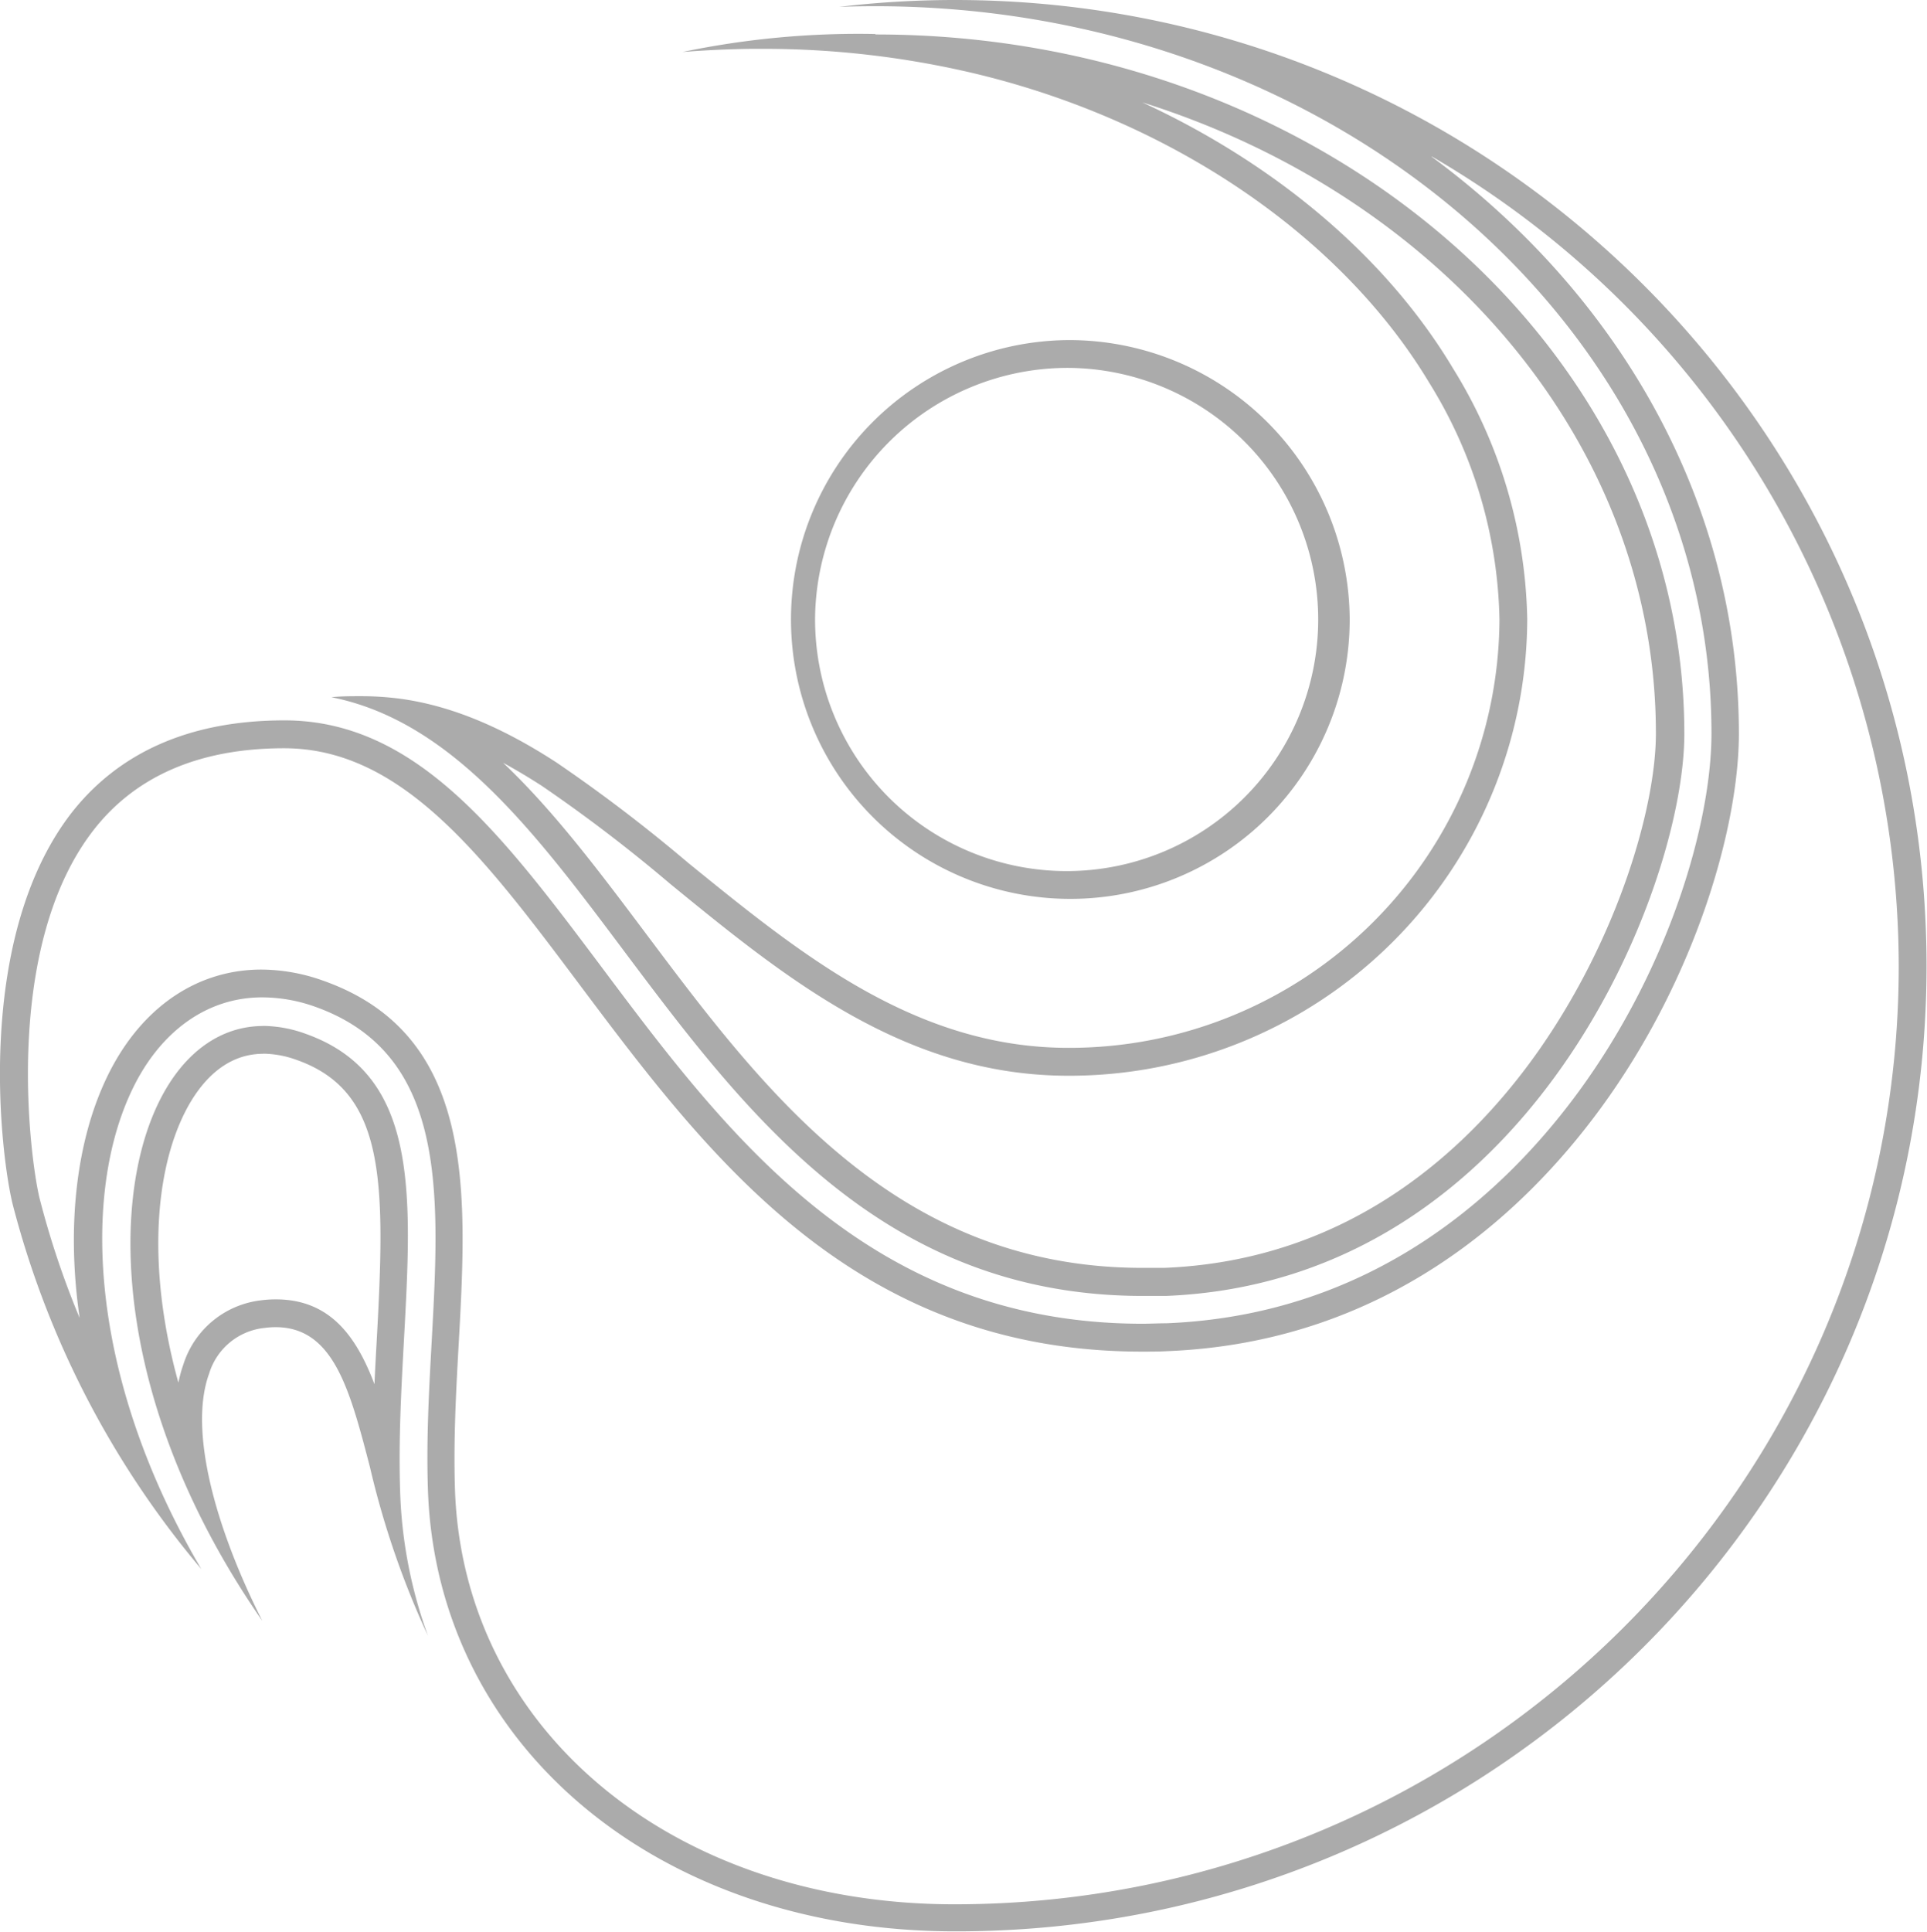
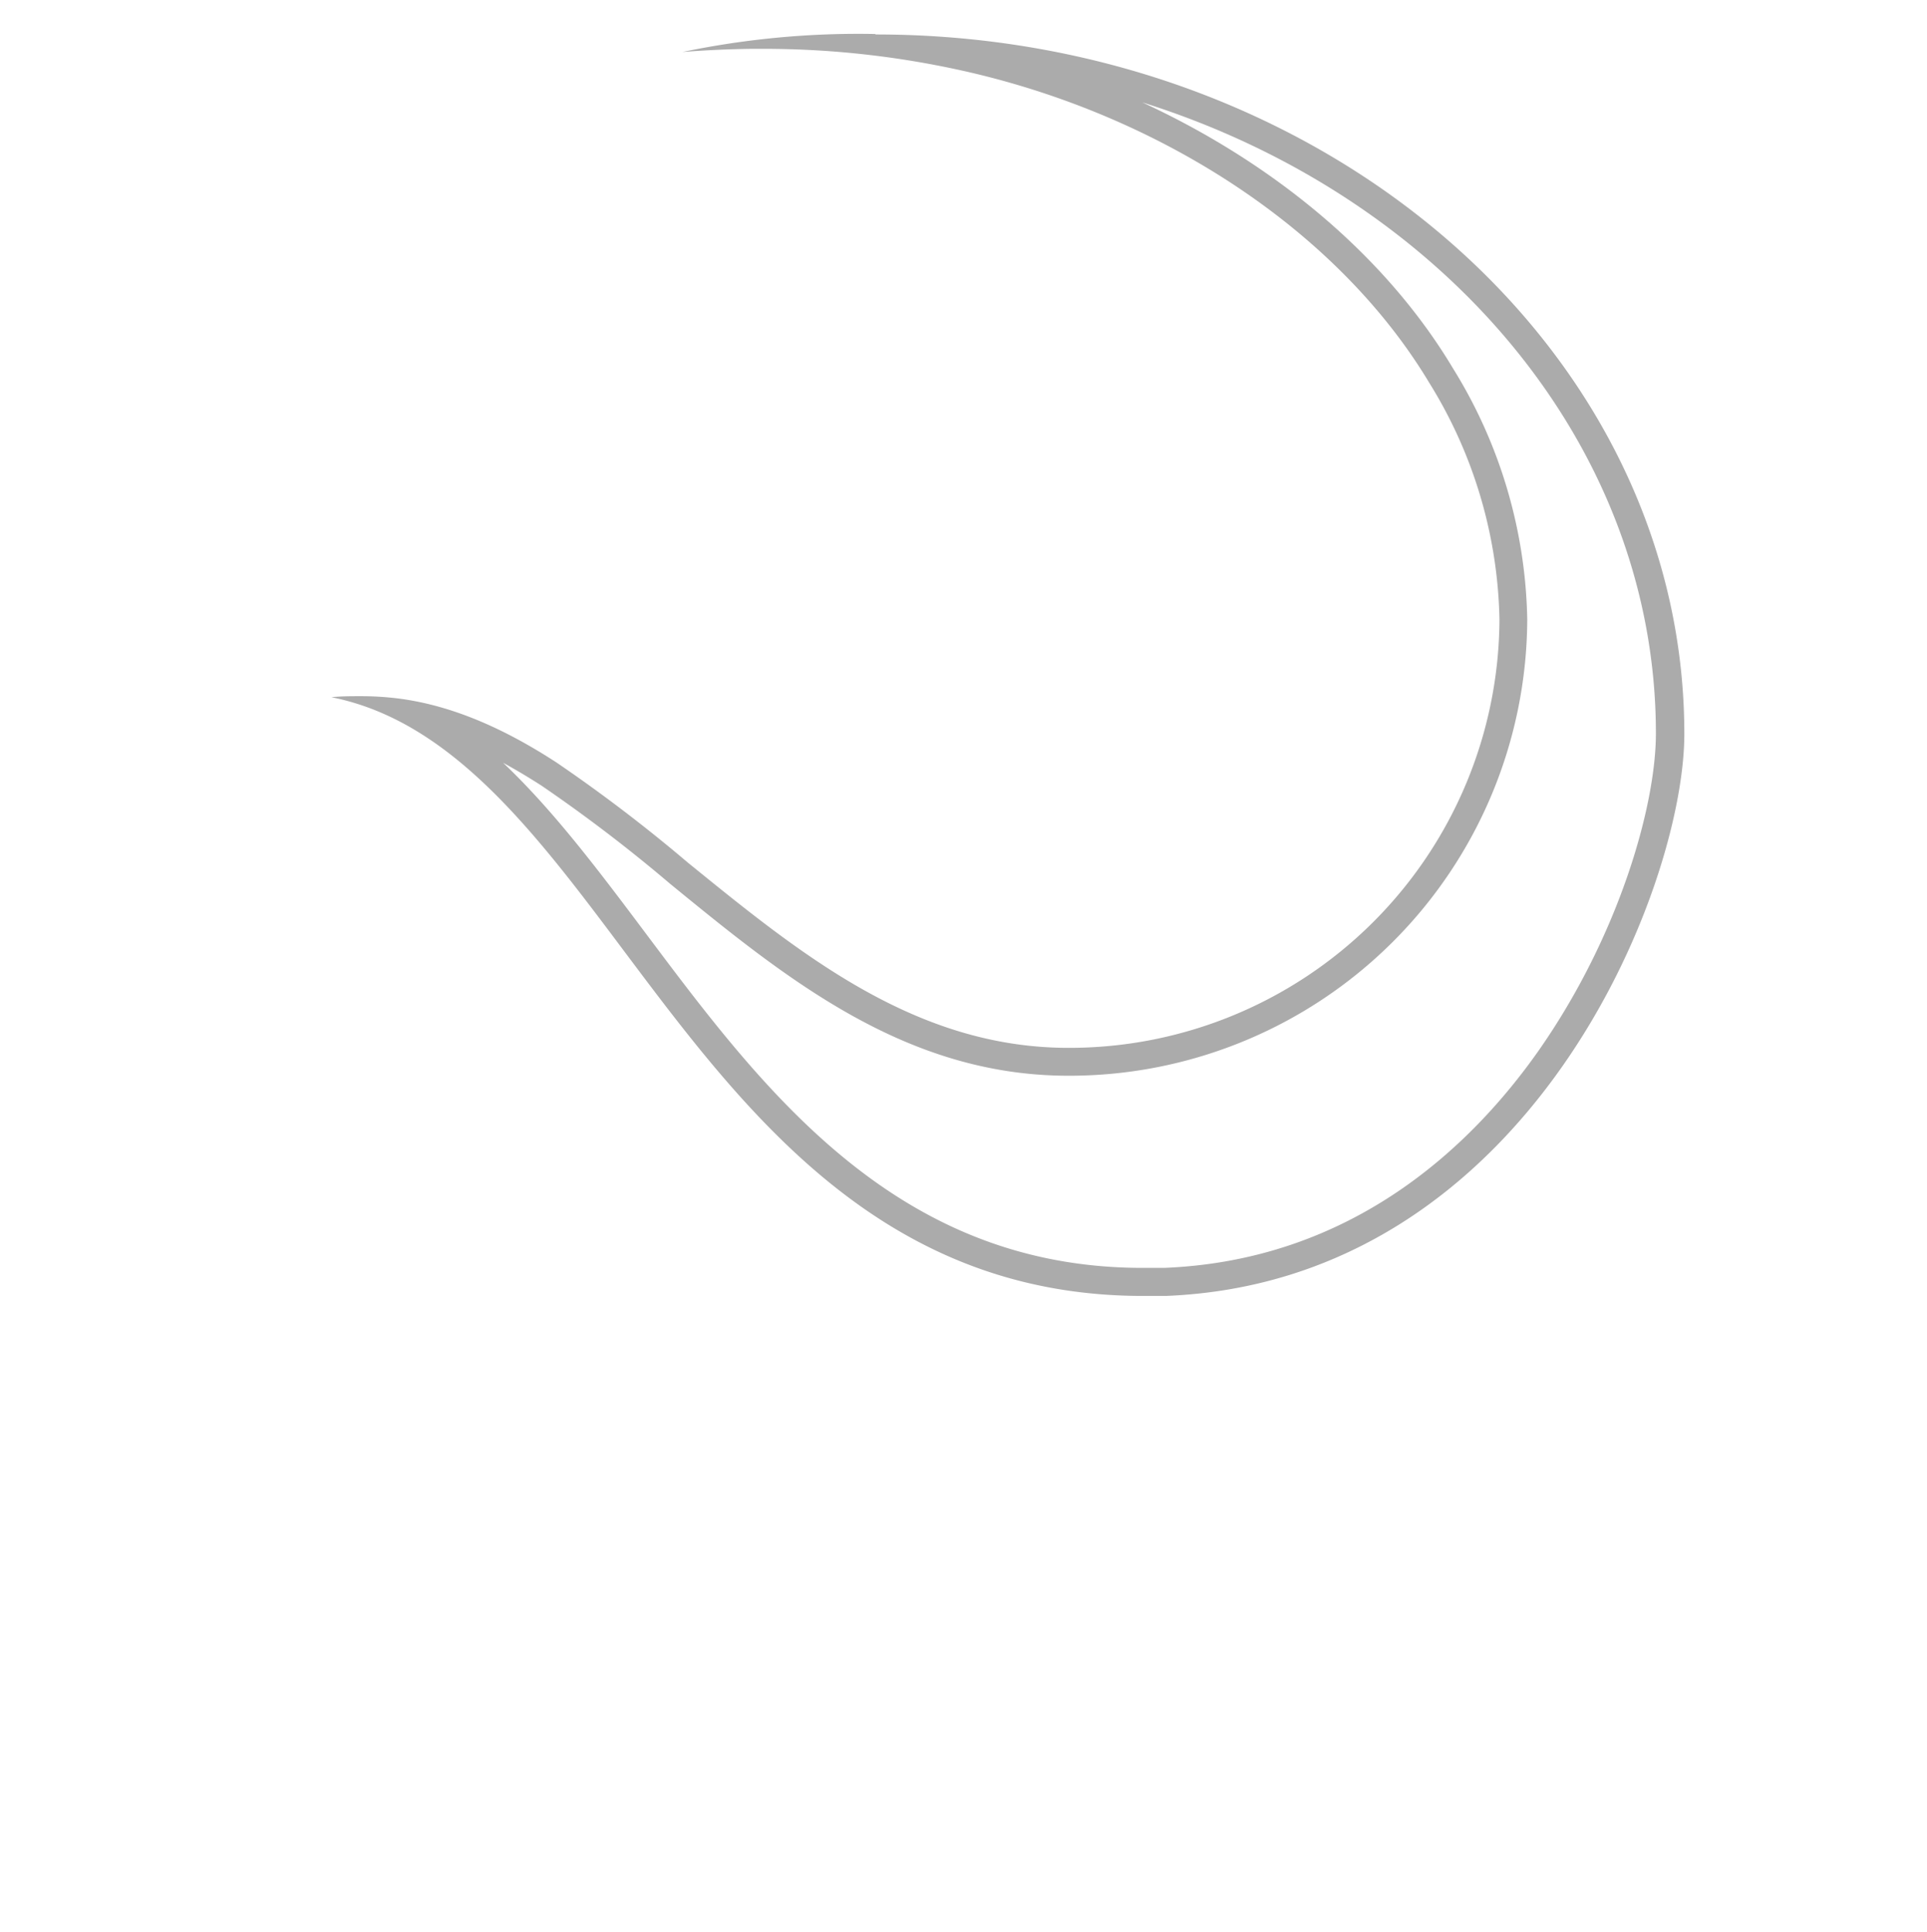
<svg xmlns="http://www.w3.org/2000/svg" viewBox="0 0 208.05 208.55">
  <title>logo-footer</title>
  <g id="78118ede-1fed-452b-99a9-197e3528f0ad" data-name="Layer 2">
    <g id="3af5a952-f00b-45de-859d-4246342a0d7a" data-name="Layer 1">
-       <path d="M115.35,39.71A27.16,27.16,0,1,1,88,66.87a27.29,27.29,0,0,1,27.36-27.16m0-3a30.16,30.16,0,1,0,30.36,30.16,30.3,30.3,0,0,0-30.36-30.16Z" fill="#ababab" />
-       <path d="M154.6,16.9A101.21,101.21,0,0,1,205,104.28c0,55.84-45.73,101.28-101.95,101.28-30.4,0-53.08-18.85-53.93-44.82-.17-5.26.12-10.61.41-15.78.9-16.35,1.83-33.26-14.61-39.09a20,20,0,0,0-6.7-1.21c-7.29,0-13.5,4.49-17,12.32-2.74,6.08-4.14,14.84-2.62,25.29a94.12,94.12,0,0,1-4.32-12.89c-1-4-4.13-26.94,5.8-39.75,4.56-5.88,11.49-8.86,20.6-8.86,12.77,0,21.63,11.82,31.89,25.51,13.92,18.57,29.69,39.62,60.75,39.62.89,0,1.79,0,2.69-.05,23.54-.93,38.48-14.81,46.86-26.29,10.27-14.07,14.87-30.41,14.87-40.37,0-24.95-12.9-47.32-33.18-62.28M103.1,0A105.73,105.73,0,0,0,90.61.74Q92.54.67,94.48.67c49.79,0,90.3,35.22,90.3,78.5,0,9.47-4.42,25.08-14.29,38.6-8,10.95-22.22,24.18-44.56,25.07-.87,0-1.73.05-2.57.05-29.56,0-44.86-20.41-58.35-38.42C54.26,90.14,45,77.76,30.71,77.76c-10.08,0-17.81,3.37-23,10C-2.89,101.48.09,125,1.4,130.12a99.71,99.71,0,0,0,20.34,39.26C9.83,149.12,8.83,129.67,14,118.21c3-6.71,8.23-10.55,14.29-10.55a17.06,17.06,0,0,1,5.7,1c14.32,5.08,13.49,20.15,12.62,36.1-.29,5.24-.59,10.66-.41,16,.9,27.65,24.84,47.72,56.93,47.72C161,208.55,208,161.78,208,104.28S161,0,103.1,0Z" fill="#ababab" />
      <path d="M123.36,11.06c32.3,10.16,55.42,36.86,55.42,68.12,0,7.82-4,21.88-12.69,34.27-7.21,10.24-20.06,22.6-40.4,23.41-.79,0-1.56,0-2.34,0-26.55,0-40.9-19.13-53.55-36-5.07-6.76-10-13.33-15.48-18.52q2,1.09,4.15,2.47A166.48,166.48,0,0,1,72.36,95.41c12.46,10.18,25.35,20.71,43,20.71a49.45,49.45,0,0,0,49.53-49.25,53.11,53.11,0,0,0-8-27.08c-7.17-12-19.12-22.06-33.52-28.72M94.48,3.67A92.93,92.93,0,0,0,73.69,5.61c2.62-.2,5.08-.31,7.46-.34h1.14a98.92,98.92,0,0,1,22.93,2.66c21.24,5.07,39.59,17.55,49.09,33.39a50.12,50.12,0,0,1,7.58,25.54,46.45,46.45,0,0,1-46.53,46.25c-16.58,0-29-10.18-41.1-20A168.69,168.69,0,0,0,60.1,82.32c-6.05-3.94-11.61-6.2-17-6.91a32.74,32.74,0,0,0-4.25-.26c-1,0-2,0-3.07.11,13,2.58,22.07,14.68,31.61,27.42,13.08,17.44,27.9,37.21,56,37.21h0c.81,0,1.63,0,2.46,0,39.32-1.55,56-44,56-60.67,0-41.63-39.16-75.5-87.3-75.5Z" fill="#ababab" />
-       <path d="M28.44,113.74a10.85,10.85,0,0,1,3.61.68c9.62,3.41,9.56,13.17,8.63,30.15-.09,1.6-.18,3.22-.25,4.85-2-5.28-4.87-9.16-10.66-9.16a12,12,0,0,0-1.56.1,10,10,0,0,0-8.4,6.89,14.81,14.81,0,0,0-.55,2C15.87,137,16.71,126.46,20,120c1.45-2.85,4.1-6.25,8.43-6.25m0-3c-4.57,0-8.51,2.8-11.11,7.88-5.81,11.38-4.73,33.7,11,56.33-5-9.89-8-20.51-5.74-26.69a7,7,0,0,1,6-4.93,9,9,0,0,1,1.17-.08c6.23,0,8,6.66,10.19,15.1a93.77,93.77,0,0,0,6.26,18.2,50.06,50.06,0,0,1-3-15.56c-.18-5.51.12-11,.41-16.3.88-16.08,1.58-28.78-10.62-33.11a13.82,13.82,0,0,0-4.61-.85Z" fill="#ababab" />
    </g>
  </g>
</svg>